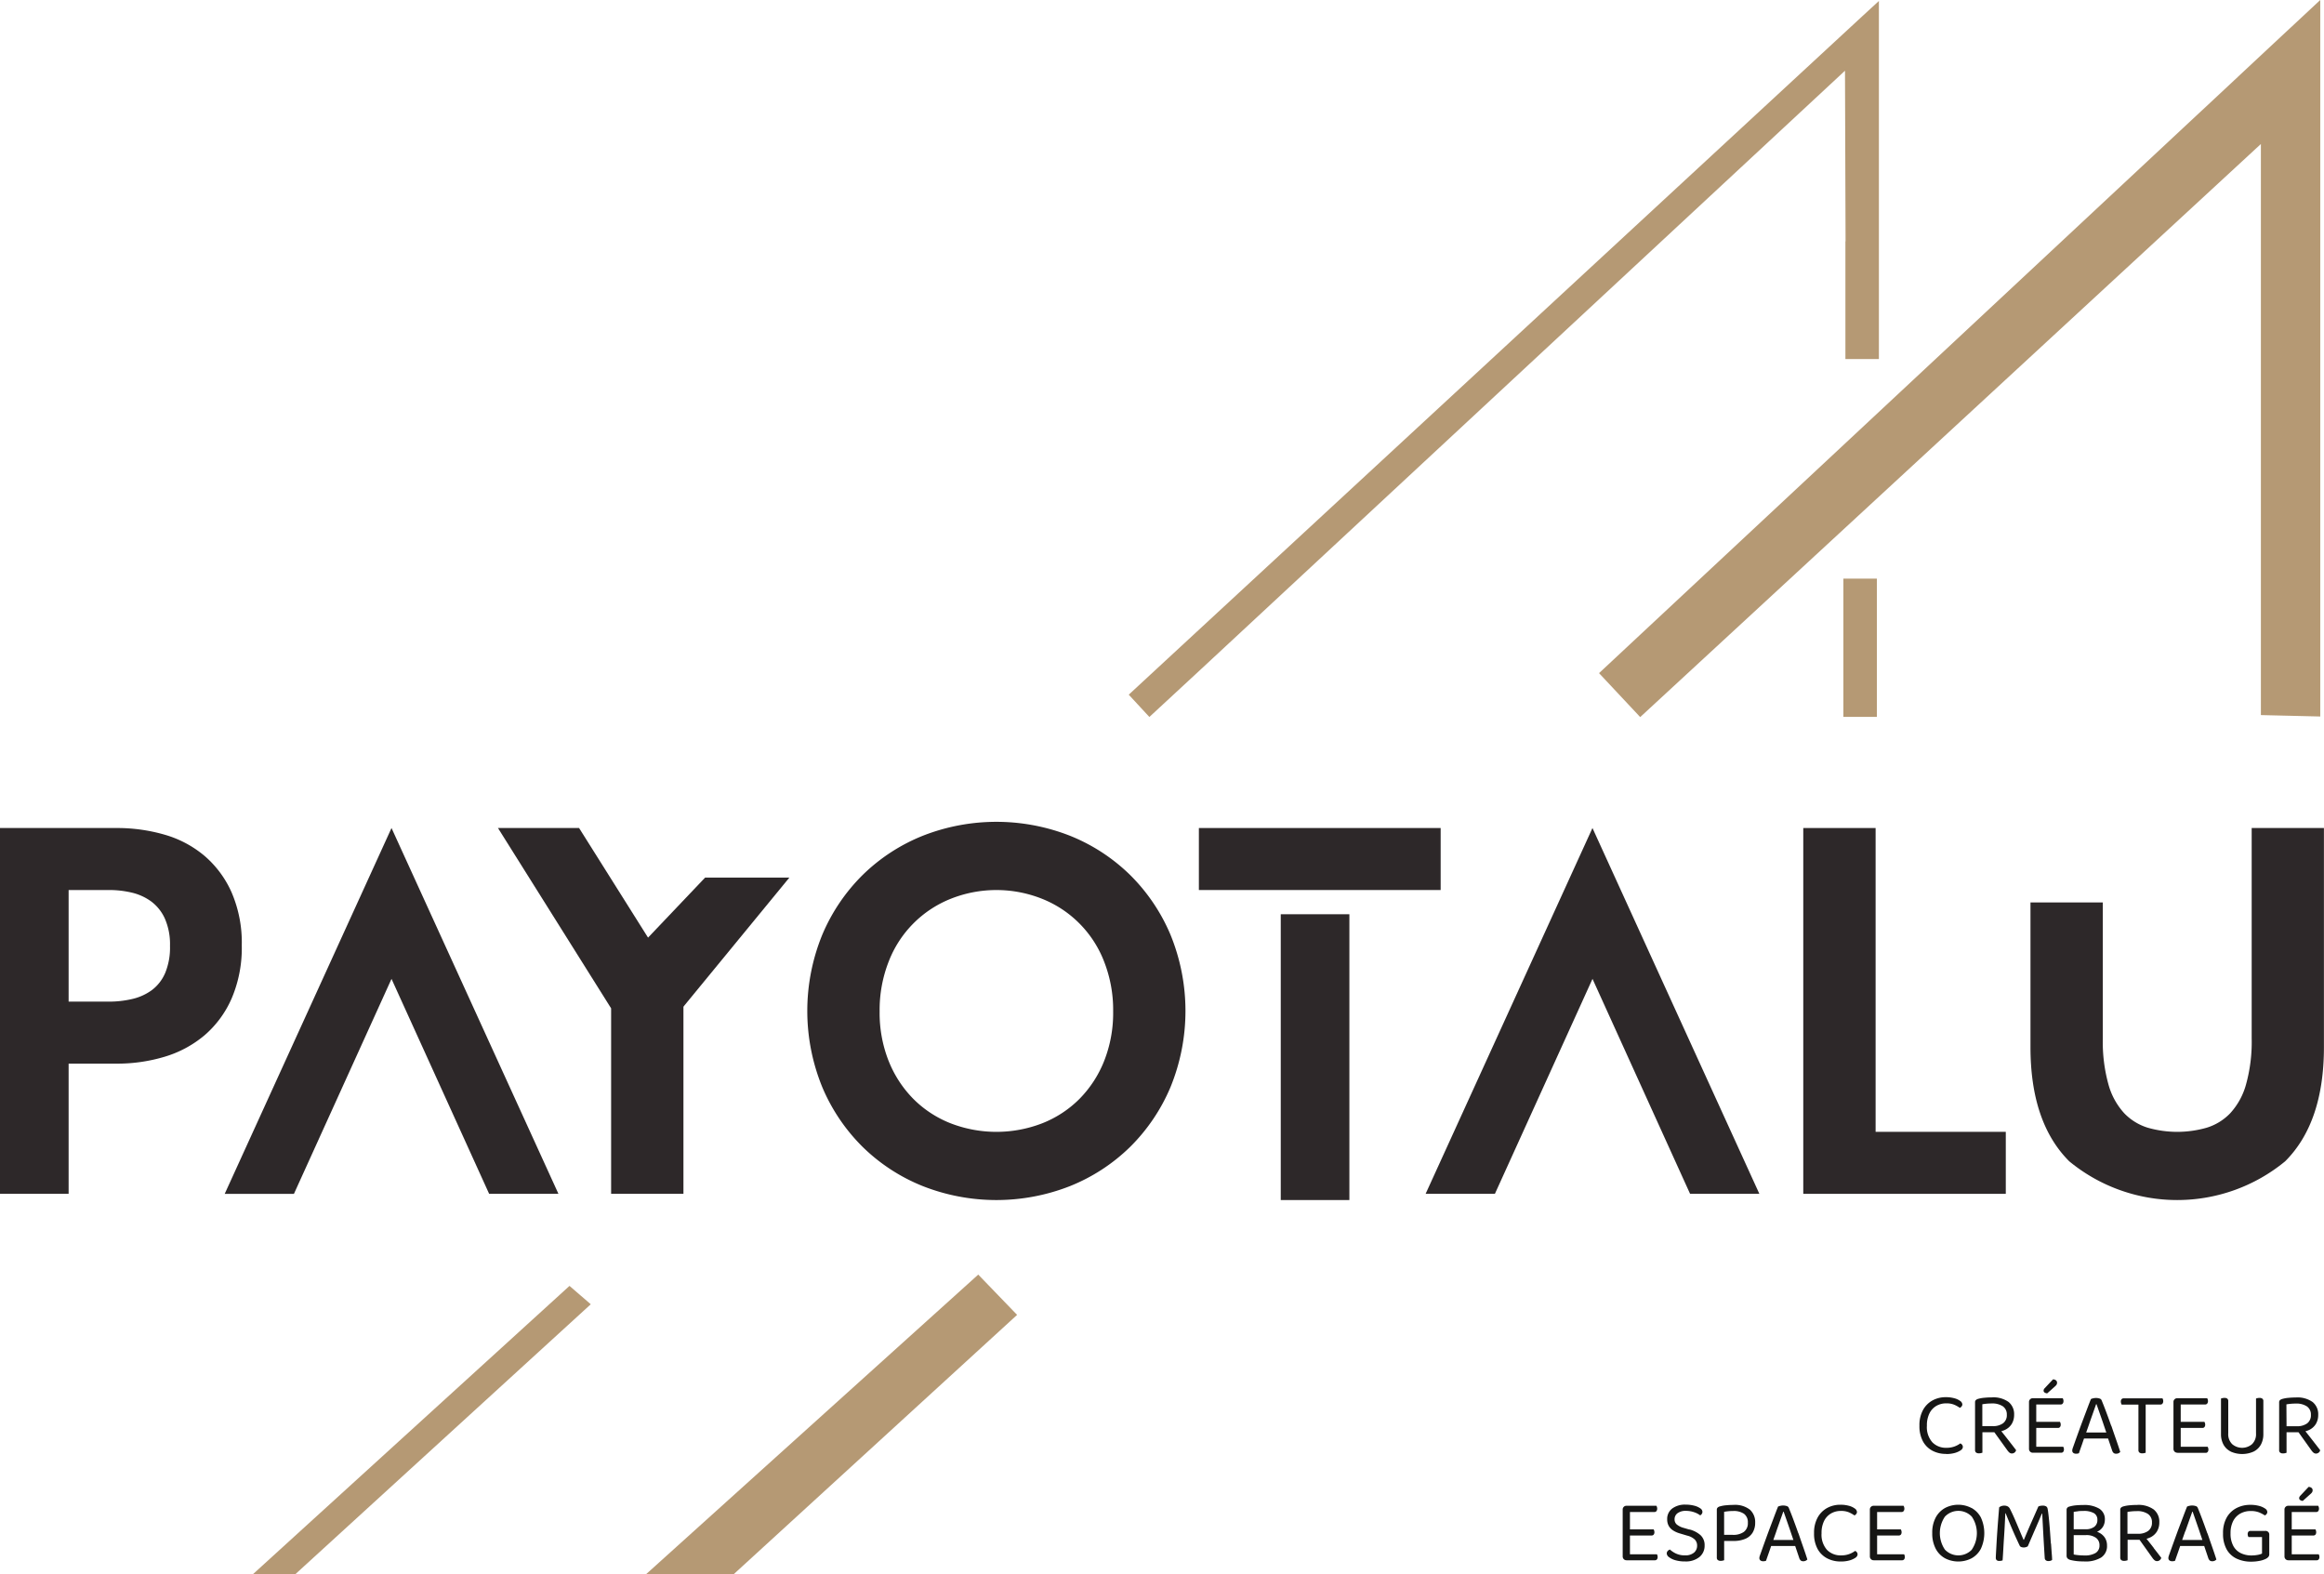
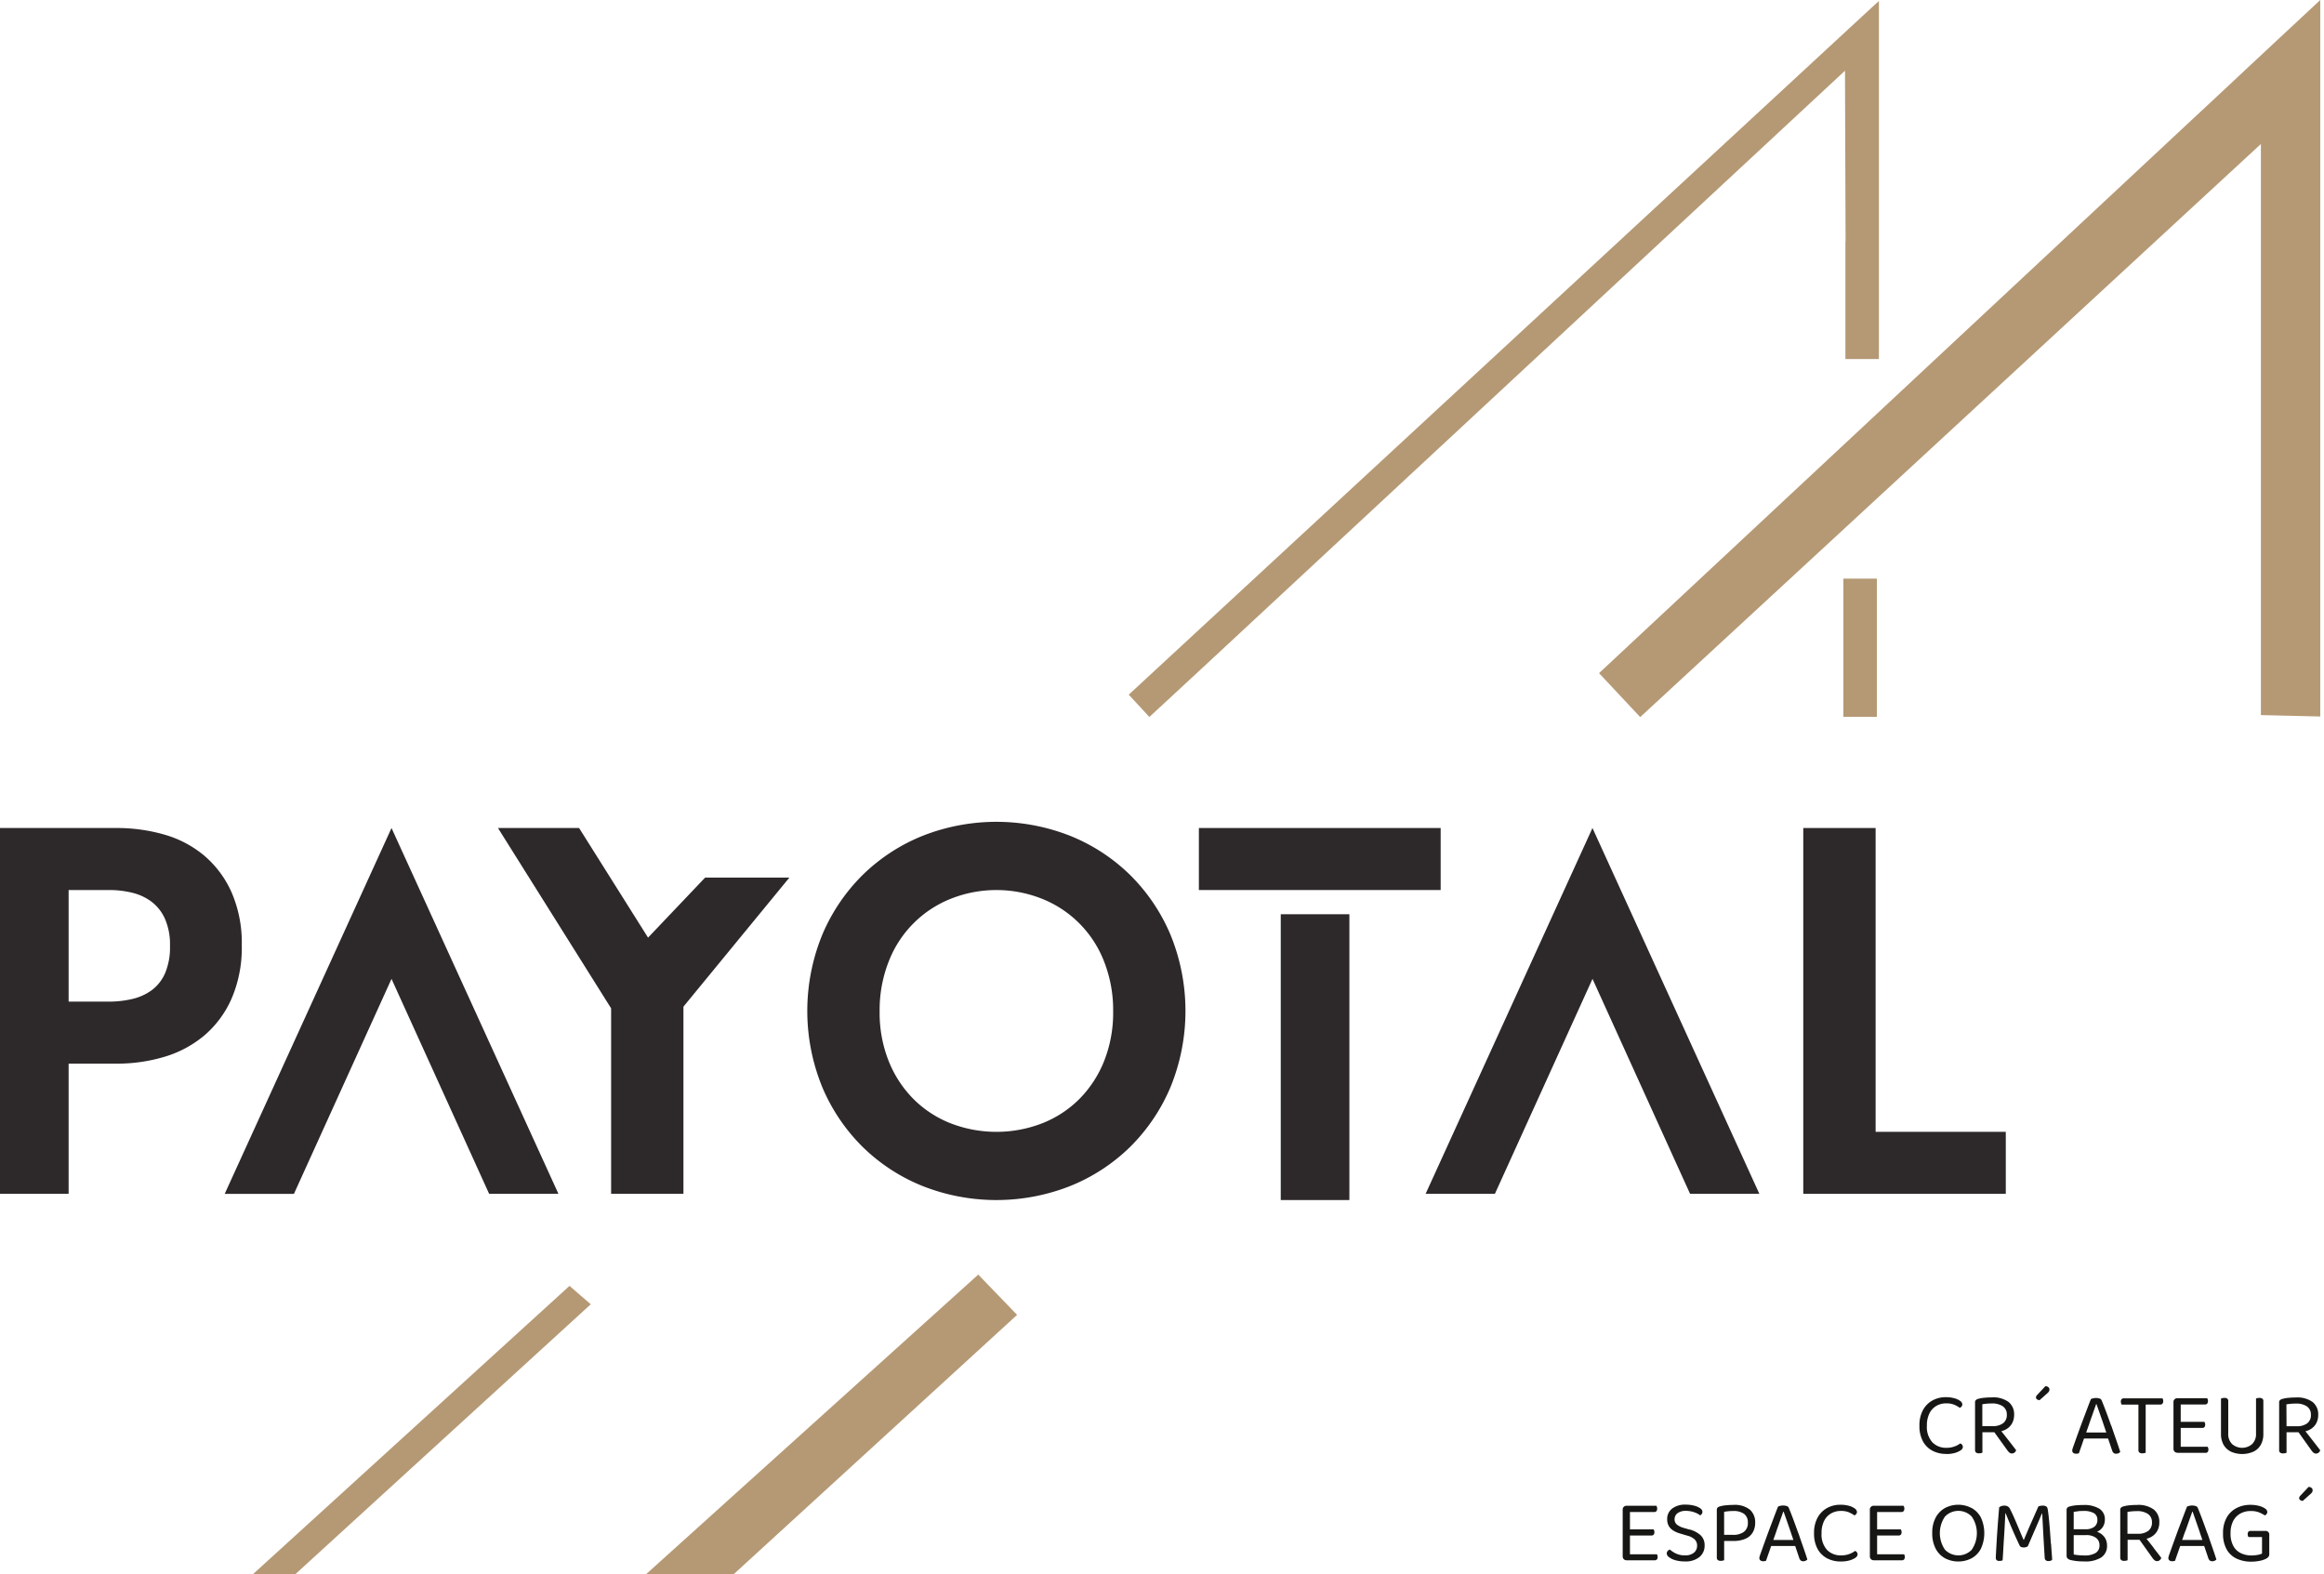
<svg xmlns="http://www.w3.org/2000/svg" width="133.974" height="90.741" viewBox="0 0 133.974 90.741">
  <defs>
    <clipPath id="a">
      <rect width="133.974" height="90.741" fill="none" />
    </clipPath>
  </defs>
  <path d="M72.123,215.926H68.128L62.5,203.536l-5.625,12.391H52.884L62.5,194.84Z" transform="translate(-39.93 -147.112)" fill="#2d2829" />
  <path d="M117.19,194.84h4.676l6.016,9.56v11.526h-4.169V205.234Z" transform="translate(-88.483 -147.112)" fill="#2d2829" />
  <g clip-path="url(#a)">
    <path d="M205.134,194.184a10.562,10.562,0,0,1,3.454,2.249,10.681,10.681,0,0,1,2.338,3.455,11.606,11.606,0,0,1,0,8.786,10.68,10.68,0,0,1-2.338,3.455,10.56,10.56,0,0,1-3.454,2.248,11.6,11.6,0,0,1-8.488,0,10.555,10.555,0,0,1-3.455-2.248,10.675,10.675,0,0,1-2.338-3.455,11.6,11.6,0,0,1,0-8.786,10.676,10.676,0,0,1,2.338-3.455,10.556,10.556,0,0,1,3.455-2.249,11.6,11.6,0,0,1,8.488,0M194.681,207.17a6.534,6.534,0,0,0,1.43,2.189,6.267,6.267,0,0,0,2.144,1.4,7.314,7.314,0,0,0,5.272,0,6.273,6.273,0,0,0,2.144-1.4,6.537,6.537,0,0,0,1.429-2.189,7.52,7.52,0,0,0,.521-2.859,7.632,7.632,0,0,0-.521-2.874,6.346,6.346,0,0,0-3.574-3.619,7.117,7.117,0,0,0-5.272,0,6.348,6.348,0,0,0-3.574,3.619,7.637,7.637,0,0,0-.521,2.874,7.524,7.524,0,0,0,.521,2.859" transform="translate(-143.45 -146.009)" fill="#2d2829" />
    <rect width="13.938" height="3.574" transform="translate(69.113 47.728)" fill="#2d2829" />
    <path d="M354.746,215.926h-3.994l-5.625-12.391L339.5,215.926h-3.994l9.619-21.086Z" transform="translate(-253.322 -147.112)" fill="#2d2829" />
    <path d="M428.543,194.84v17.512h7.505v3.574H424.373V194.84Z" transform="translate(-320.418 -147.112)" fill="#2d2829" />
    <path d="M13.357,198.564a5.943,5.943,0,0,0-1.564-2.115A6.226,6.226,0,0,0,9.5,195.228a9.83,9.83,0,0,0-2.8-.387H0v21.086H3.956v-7.505H6.7a9.487,9.487,0,0,0,2.8-.4,6.408,6.408,0,0,0,2.293-1.236,5.911,5.911,0,0,0,1.564-2.129,7.411,7.411,0,0,0,.581-3.053,7.3,7.3,0,0,0-.581-3.038M9.516,203.21a2.413,2.413,0,0,1-.774.983,3.091,3.091,0,0,1-1.132.506,5.834,5.834,0,0,1-1.325.149H3.956v-6.433H6.284a5.641,5.641,0,0,1,1.31.149,3.1,3.1,0,0,1,1.117.506,2.529,2.529,0,0,1,.789.983,3.671,3.671,0,0,1,.3,1.579,3.835,3.835,0,0,1-.283,1.579" transform="translate(0 -147.113)" fill="#2d2829" />
    <rect width="3.956" height="16.474" transform="translate(73.833 52.698)" fill="#2d2829" />
-     <path d="M490.61,194.84v12.122a9.166,9.166,0,0,1-.328,2.666,4.035,4.035,0,0,1-.909,1.652,3.162,3.162,0,0,1-1.355.834,6.165,6.165,0,0,1-3.4,0,3.167,3.167,0,0,1-1.355-.834,4.037,4.037,0,0,1-.908-1.652,9.168,9.168,0,0,1-.327-2.666v-7.833h-4.17v8.339q0,4.349,2.234,6.582a9.789,9.789,0,0,0,12.449,0q2.234-2.233,2.234-6.582V194.84Z" transform="translate(-360.805 -147.112)" fill="#2d2829" />
    <path d="M153.79,213.94l6.108-7.44h-4.857l-3.537,3.72Z" transform="translate(-114.391 -155.916)" fill="#2d2829" />
    <rect width="1.931" height="7.969" transform="translate(106.267 33.353)" fill="#b59974" />
    <path d="M171.2,299.921l2.24,2.322L157.1,317.193h-5.051Z" transform="translate(-114.806 -226.452)" fill="#b59974" />
    <path d="M77.775,302.581,79,303.641,61.969,319.2H59.525Z" transform="translate(-44.944 -228.461)" fill="#b59974" />
    <path d="M453.2,332.045a1.808,1.808,0,0,0,.527-.064,1.2,1.2,0,0,0,.325-.147.313.313,0,0,0,.1-.1.2.2,0,0,0,.028-.1.19.19,0,0,0-.046-.126.26.26,0,0,0-.1-.075,1.347,1.347,0,0,1-.33.176,1.308,1.308,0,0,1-.47.078,1.087,1.087,0,0,1-.814-.32,1.317,1.317,0,0,1-.312-.956,1.544,1.544,0,0,1,.147-.71,1.023,1.023,0,0,1,.4-.431,1.113,1.113,0,0,1,.566-.145,1.156,1.156,0,0,1,.473.083,1.786,1.786,0,0,1,.313.176.28.28,0,0,0,.1-.08.188.188,0,0,0,.044-.121.26.26,0,0,0-.121-.194.988.988,0,0,0-.338-.158,1.84,1.84,0,0,0-.5-.062,1.572,1.572,0,0,0-.752.183,1.383,1.383,0,0,0-.553.55,1.808,1.808,0,0,0-.209.909,1.836,1.836,0,0,0,.2.9,1.33,1.33,0,0,0,.55.545,1.649,1.649,0,0,0,.778.183" transform="translate(-341.026 -248.234)" fill="#161615" />
    <path d="M466.674,331.876a.632.632,0,0,0,.119.127.229.229,0,0,0,.145.044.251.251,0,0,0,.232-.191c-.042-.055-.1-.132-.176-.23l-.259-.333q-.144-.186-.3-.382l-.118-.148a1.213,1.213,0,0,0,.185-.064.909.909,0,0,0,.413-.351,1,1,0,0,0,.14-.532.9.9,0,0,0-.32-.738,1.5,1.5,0,0,0-.966-.264q-.206,0-.426.021a1.86,1.86,0,0,0-.37.067.309.309,0,0,0-.126.07.171.171,0,0,0-.044.127v2.748a.177.177,0,0,0,.057.145.265.265,0,0,0,.17.046.468.468,0,0,0,.114-.013c.034-.009.062-.016.083-.023v-1.178h.589c.036,0,.069,0,.1,0Zm-1.452-1.405v-1.26c.072-.014.156-.025.251-.034s.188-.013.282-.013a1.1,1.1,0,0,1,.651.165.563.563,0,0,1,.228.486.578.578,0,0,1-.217.491.97.97,0,0,1-.6.165Z" transform="translate(-350.945 -248.267)" fill="#161615" />
-     <path d="M479.446,331.834H477.9v-1.085h1.25a.144.144,0,0,0,.119-.052.209.209,0,0,0,.041-.134.3.3,0,0,0-.015-.1.236.236,0,0,0-.031-.067H477.9v-1h1.41a.14.14,0,0,0,.119-.055.221.221,0,0,0,.041-.137.3.3,0,0,0-.015-.1.24.24,0,0,0-.031-.067h-1.715a.214.214,0,0,0-.227.227v2.686a.224.224,0,0,0,.062.163.218.218,0,0,0,.165.065h1.627a.144.144,0,0,0,.119-.052.208.208,0,0,0,.041-.135.312.312,0,0,0-.015-.1.268.268,0,0,0-.031-.064" transform="translate(-360.514 -248.441)" fill="#161615" />
-     <path d="M481.144,325.38l.439-.393a.51.51,0,0,0,.1-.108.226.226,0,0,0,.028-.119.168.168,0,0,0-.06-.127.268.268,0,0,0-.173-.059l-.47.5a.318.318,0,0,0-.052.067.178.178,0,0,0-.021.088.125.125,0,0,0,.054.1.3.3,0,0,0,.153.052" transform="translate(-363.126 -245.066)" fill="#161615" />
+     <path d="M481.144,325.38a.51.51,0,0,0,.1-.108.226.226,0,0,0,.028-.119.168.168,0,0,0-.06-.127.268.268,0,0,0-.173-.059l-.47.5a.318.318,0,0,0-.052.067.178.178,0,0,0-.021.088.125.125,0,0,0,.054.1.3.3,0,0,0,.153.052" transform="translate(-363.126 -245.066)" fill="#161615" />
    <path d="M489.926,330.543q-.145-.411-.287-.79t-.266-.679a.175.175,0,0,0-.121-.1.643.643,0,0,0-.2-.031.708.708,0,0,0-.171.021.623.623,0,0,0-.123.041q-.1.248-.212.547t-.232.615q-.119.315-.228.615t-.2.553l-.152.429c-.014.038-.026.073-.036.106a.311.311,0,0,0-.016.1.16.16,0,0,0,.064.142.257.257,0,0,0,.147.044.5.5,0,0,0,.1-.008.387.387,0,0,0,.075-.023c.017-.055.041-.127.072-.214s.064-.183.1-.284l.1-.292.019-.057h1.387l.232.687a.334.334,0,0,0,.088.147.226.226,0,0,0,.15.044.3.3,0,0,0,.132-.029.254.254,0,0,0,.1-.075q-.1-.315-.235-.7t-.276-.8m-1.279-.119q.111-.318.217-.617t.183-.517h.021l.158.449.207.594q.1.3.2.589h-1.16c.056-.157.114-.321.176-.5" transform="translate(-368.22 -248.362)" fill="#161615" />
    <path d="M501.511,329.045h-2.237a.146.146,0,0,0-.119.049.206.206,0,0,0-.042.137.3.3,0,0,0,.016.1.37.37,0,0,0,.031.073h.966v2.619a.177.177,0,0,0,.057.145.266.266,0,0,0,.17.046.486.486,0,0,0,.111-.013.625.625,0,0,0,.08-.023V329.4h.852a.14.14,0,0,0,.119-.054.219.219,0,0,0,.041-.137.319.319,0,0,0-.015-.1.266.266,0,0,0-.031-.067" transform="translate(-376.85 -248.442)" fill="#161615" />
    <path d="M511.72,332.185h1.627a.144.144,0,0,0,.119-.052.209.209,0,0,0,.041-.134.293.293,0,0,0-.015-.1.233.233,0,0,0-.031-.065h-1.55v-1.085h1.25a.142.142,0,0,0,.119-.052.207.207,0,0,0,.042-.134.319.319,0,0,0-.016-.1.244.244,0,0,0-.031-.067h-1.364v-1h1.411a.14.14,0,0,0,.119-.055.218.218,0,0,0,.042-.137.317.317,0,0,0-.016-.1.268.268,0,0,0-.031-.067H511.72a.213.213,0,0,0-.227.227v2.686a.227.227,0,0,0,.062.163.219.219,0,0,0,.165.064" transform="translate(-386.197 -248.441)" fill="#161615" />
    <path d="M523.227,332.031a1.625,1.625,0,0,0,1.328,0,.971.971,0,0,0,.416-.4,1.252,1.252,0,0,0,.142-.607V329.13a.175.175,0,0,0-.057-.147.275.275,0,0,0-.17-.044.506.506,0,0,0-.116.013.6.6,0,0,0-.08.023v2.009a.8.8,0,0,1-.23.622.883.883,0,0,1-1.142,0,.8.8,0,0,1-.229-.622V329.13a.179.179,0,0,0-.054-.147.265.265,0,0,0-.168-.044.5.5,0,0,0-.116.013.61.61,0,0,0-.08.023v2.046a1.251,1.251,0,0,0,.142.607.968.968,0,0,0,.416.4" transform="translate(-394.635 -248.362)" fill="#161615" />
    <path d="M536.8,332v-1.178h.589c.036,0,.069,0,.1,0l.754,1.058a.636.636,0,0,0,.119.127.23.23,0,0,0,.145.044.251.251,0,0,0,.233-.191c-.042-.055-.1-.132-.176-.23l-.259-.333q-.144-.186-.3-.382l-.117-.148a1.236,1.236,0,0,0,.184-.063.91.91,0,0,0,.413-.351,1,1,0,0,0,.14-.532.9.9,0,0,0-.32-.739,1.5,1.5,0,0,0-.966-.264q-.206,0-.426.021a1.838,1.838,0,0,0-.37.067.309.309,0,0,0-.126.07.171.171,0,0,0-.044.127v2.748a.177.177,0,0,0,.057.145.266.266,0,0,0,.17.046.47.47,0,0,0,.114-.013c.034-.009.062-.016.083-.023m-.005-2.79q.108-.021.251-.034t.282-.013a1.1,1.1,0,0,1,.651.165.563.563,0,0,1,.228.486.578.578,0,0,1-.217.491.97.97,0,0,1-.6.165H536.8Z" transform="translate(-404.985 -248.266)" fill="#161615" />
    <path d="M383.852,357.14H382.3v-1.085h1.25a.142.142,0,0,0,.119-.052.207.207,0,0,0,.042-.134.311.311,0,0,0-.016-.1.236.236,0,0,0-.031-.067H382.3v-1h1.41a.14.14,0,0,0,.119-.055.218.218,0,0,0,.042-.137.318.318,0,0,0-.016-.1.256.256,0,0,0-.031-.067h-1.715a.213.213,0,0,0-.227.227v2.686a.226.226,0,0,0,.062.163.218.218,0,0,0,.165.065h1.628a.143.143,0,0,0,.119-.052.209.209,0,0,0,.041-.135.3.3,0,0,0-.015-.1.235.235,0,0,0-.031-.064" transform="translate(-288.337 -267.548)" fill="#161615" />
    <path d="M393.561,355.507l-.315-.093a1.066,1.066,0,0,1-.411-.2.377.377,0,0,1-.127-.294.425.425,0,0,1,.175-.359.777.777,0,0,1,.475-.132,1.429,1.429,0,0,1,.478.078,1.19,1.19,0,0,1,.349.181.26.26,0,0,0,.093-.085.215.215,0,0,0,.036-.121.254.254,0,0,0-.127-.2,1.046,1.046,0,0,0-.346-.152,1.92,1.92,0,0,0-.5-.06,1.222,1.222,0,0,0-.77.225.744.744,0,0,0-.289.623.765.765,0,0,0,.085.369.726.726,0,0,0,.245.263,1.47,1.47,0,0,0,.377.173l.45.134a.967.967,0,0,1,.431.222.483.483,0,0,1,.137.352.516.516,0,0,1-.178.405.768.768,0,0,1-.524.157,1.16,1.16,0,0,1-.532-.111,1.422,1.422,0,0,1-.335-.225.311.311,0,0,0-.127.085.21.21,0,0,0-.054.147.285.285,0,0,0,.132.209,1.072,1.072,0,0,0,.366.176,1.944,1.944,0,0,0,.55.07,1.249,1.249,0,0,0,.834-.253.826.826,0,0,0,.3-.661.774.774,0,0,0-.235-.6,1.541,1.541,0,0,0-.643-.331" transform="translate(-296.172 -267.341)" fill="#161615" />
    <path d="M404.976,354.118q-.2,0-.416.021a1.852,1.852,0,0,0-.364.067.3.3,0,0,0-.126.07.17.17,0,0,0-.044.126v2.748a.176.176,0,0,0,.057.145.265.265,0,0,0,.17.047.469.469,0,0,0,.114-.013c.034-.009.062-.016.082-.023v-1.111h.522a1.7,1.7,0,0,0,.713-.129.9.9,0,0,0,.416-.367,1.1,1.1,0,0,0,.137-.558.962.962,0,0,0-.3-.746,1.391,1.391,0,0,0-.958-.277m.609,1.553a1.039,1.039,0,0,1-.641.173h-.5v-1.328c.072-.013.154-.025.245-.034s.183-.013.276-.013a1.04,1.04,0,0,1,.628.163.6.6,0,0,1,.219.514.618.618,0,0,1-.227.524" transform="translate(-305.055 -267.373)" fill="#161615" />
    <path d="M416.305,355.849q-.145-.411-.287-.791t-.266-.679a.175.175,0,0,0-.122-.1.643.643,0,0,0-.2-.031.706.706,0,0,0-.171.021.63.63,0,0,0-.124.041q-.1.248-.212.547t-.232.615q-.119.315-.228.615t-.2.553l-.152.429c-.014.038-.026.073-.036.106a.311.311,0,0,0-.016.1.16.16,0,0,0,.064.142.257.257,0,0,0,.147.044.5.5,0,0,0,.1-.008.383.383,0,0,0,.075-.023c.017-.055.041-.127.072-.214s.064-.182.1-.284l.1-.292.019-.057h1.387l.232.687a.335.335,0,0,0,.088.147.226.226,0,0,0,.15.044.3.3,0,0,0,.132-.029.254.254,0,0,0,.1-.075q-.1-.315-.235-.7t-.276-.8m-1.279-.119q.111-.318.217-.617t.184-.517h.021l.158.449.206.594q.1.3.2.589h-1.16c.056-.157.114-.321.176-.5" transform="translate(-312.634 -267.469)" fill="#161615" />
    <path d="M429.268,356.742a1.359,1.359,0,0,1-.331.176,1.307,1.307,0,0,1-.47.077,1.087,1.087,0,0,1-.814-.32,1.316,1.316,0,0,1-.312-.956,1.544,1.544,0,0,1,.147-.71,1.022,1.022,0,0,1,.4-.431,1.112,1.112,0,0,1,.566-.145,1.159,1.159,0,0,1,.472.083,1.79,1.79,0,0,1,.312.176.283.283,0,0,0,.1-.08.188.188,0,0,0,.044-.122.26.26,0,0,0-.121-.194.99.99,0,0,0-.338-.158,1.842,1.842,0,0,0-.5-.062,1.57,1.57,0,0,0-.752.183,1.379,1.379,0,0,0-.553.55,1.811,1.811,0,0,0-.209.909,1.832,1.832,0,0,0,.2.9,1.325,1.325,0,0,0,.55.545,1.646,1.646,0,0,0,.778.184,1.8,1.8,0,0,0,.527-.065,1.2,1.2,0,0,0,.325-.147.312.312,0,0,0,.1-.1.2.2,0,0,0,.028-.1.191.191,0,0,0-.046-.127.26.26,0,0,0-.1-.075" transform="translate(-322.332 -267.341)" fill="#161615" />
    <path d="M442.013,357.14h-1.55v-1.085h1.25a.142.142,0,0,0,.119-.052.207.207,0,0,0,.042-.134.311.311,0,0,0-.016-.1.238.238,0,0,0-.031-.067h-1.364v-1h1.41a.14.14,0,0,0,.119-.055.218.218,0,0,0,.042-.137.319.319,0,0,0-.016-.1.256.256,0,0,0-.031-.067h-1.715a.213.213,0,0,0-.227.227v2.686a.226.226,0,0,0,.062.163.218.218,0,0,0,.165.065H441.9a.143.143,0,0,0,.119-.052.209.209,0,0,0,.041-.135.3.3,0,0,0-.015-.1.235.235,0,0,0-.031-.064" transform="translate(-332.251 -267.548)" fill="#161615" />
    <path d="M456.982,354.262a1.644,1.644,0,0,0-1.519,0,1.36,1.36,0,0,0-.54.55,1.839,1.839,0,0,0-.2.9,1.883,1.883,0,0,0,.2.9,1.327,1.327,0,0,0,.537.55,1.671,1.671,0,0,0,1.532,0,1.333,1.333,0,0,0,.535-.55,2.156,2.156,0,0,0,0-1.8,1.351,1.351,0,0,0-.537-.55m.018,2.4a1.074,1.074,0,0,1-1.555,0,1.692,1.692,0,0,1,0-1.9,1.068,1.068,0,0,1,1.55,0,1.69,1.69,0,0,1,0,1.9" transform="translate(-343.333 -267.341)" fill="#161615" />
    <path d="M472.852,356.472q-.021-.3-.044-.62t-.049-.6q-.026-.287-.052-.5c-.017-.141-.033-.241-.047-.3a.185.185,0,0,0-.09-.127.389.389,0,0,0-.188-.039.776.776,0,0,0-.134.013.389.389,0,0,0-.119.039q-.155.356-.38.863t-.452,1.054h-.021q-.119-.274-.248-.584t-.263-.62q-.135-.31-.269-.573a.316.316,0,0,0-.129-.145.407.407,0,0,0-.2-.047.468.468,0,0,0-.176.031.412.412,0,0,0-.119.067q-.026.29-.054.648t-.054.729q-.026.369-.044.695t-.031.55q-.012.225-.012.287a.184.184,0,0,0,.046.132.215.215,0,0,0,.16.049.5.5,0,0,0,.106-.011.73.73,0,0,0,.08-.021q.026-.372.044-.7c.012-.219.025-.432.039-.641s.027-.425.039-.648.023-.465.034-.723h.021q.124.315.329.8t.477,1.059a.159.159,0,0,0,.09.083.433.433,0,0,0,.279.005.367.367,0,0,0,.1-.047q.305-.707.5-1.154t.31-.731h.021q.015.258.036.666t.049.9q.029.488.06.989a.179.179,0,0,0,.07.142.245.245,0,0,0,.137.039.415.415,0,0,0,.119-.015.359.359,0,0,0,.1-.047q0-.145-.023-.39c-.012-.164-.025-.347-.039-.55" transform="translate(-354.623 -267.5)" fill="#161615" />
    <path d="M488.2,355.712a.957.957,0,0,0-.116-.048l.01,0a.748.748,0,0,0,.341-.294.788.788,0,0,0,.106-.4.706.706,0,0,0-.326-.638,1.674,1.674,0,0,0-.909-.209q-.228,0-.426.018a1.987,1.987,0,0,0-.375.07.253.253,0,0,0-.126.067.18.18,0,0,0-.044.129v2.645q0,.176.217.238.123.031.258.051c.089.014.181.023.274.028s.186.008.279.008a1.722,1.722,0,0,0,.964-.227.783.783,0,0,0,.338-.7.81.81,0,0,0-.116-.429.829.829,0,0,0-.349-.307m-1.2-1.235q.134-.013.31-.013a1.157,1.157,0,0,1,.6.127.422.422,0,0,1,.2.385.48.48,0,0,1-.176.4.806.806,0,0,1-.517.142h-.672v-1c.076-.014.158-.025.248-.034m1.018,2.4a1.2,1.2,0,0,1-.651.145q-.165,0-.328-.015a2.61,2.61,0,0,1-.287-.041v-1.116h.7a.931.931,0,0,1,.586.158.515.515,0,0,1,.2.426.494.494,0,0,1-.222.444" transform="translate(-367.2 -267.373)" fill="#161615" />
    <path d="M500.9,356.6q-.144-.186-.3-.382l-.118-.148a1.214,1.214,0,0,0,.184-.064.908.908,0,0,0,.413-.351.994.994,0,0,0,.14-.532.9.9,0,0,0-.32-.739,1.5,1.5,0,0,0-.966-.264q-.206,0-.426.021a1.862,1.862,0,0,0-.37.067.309.309,0,0,0-.126.07.171.171,0,0,0-.044.127v2.748a.177.177,0,0,0,.057.145.265.265,0,0,0,.17.046.468.468,0,0,0,.114-.013c.034-.009.062-.016.083-.023v-1.178h.589c.036,0,.069,0,.1,0l.754,1.058a.635.635,0,0,0,.119.127.229.229,0,0,0,.145.044.251.251,0,0,0,.233-.191c-.042-.055-.1-.132-.176-.23l-.259-.333m-1.513-.821v-1.26c.072-.014.156-.025.251-.034s.188-.013.282-.013a1.094,1.094,0,0,1,.651.165.563.563,0,0,1,.228.485.578.578,0,0,1-.217.491.97.97,0,0,1-.6.165Z" transform="translate(-376.739 -267.374)" fill="#161615" />
    <path d="M512.552,355.849q-.145-.411-.287-.791t-.266-.679a.175.175,0,0,0-.121-.1.643.643,0,0,0-.2-.031.707.707,0,0,0-.171.021.631.631,0,0,0-.123.041q-.1.248-.212.547t-.233.615q-.119.315-.227.615t-.2.553q-.09.253-.152.429c-.014.038-.026.073-.036.106a.311.311,0,0,0-.016.1.16.16,0,0,0,.064.142.256.256,0,0,0,.147.044.5.5,0,0,0,.1-.008.382.382,0,0,0,.075-.023c.017-.055.041-.127.072-.214s.064-.182.1-.284l.1-.292.019-.057h1.387l.232.687a.335.335,0,0,0,.088.147.226.226,0,0,0,.15.044.3.3,0,0,0,.132-.029.253.253,0,0,0,.1-.075q-.1-.315-.235-.7t-.276-.8m-1.279-.119q.111-.318.217-.617t.184-.517h.021l.157.449.206.594q.1.3.2.589H511.1c.056-.157.114-.321.176-.5" transform="translate(-385.304 -267.469)" fill="#161615" />
    <path d="M525.6,355.584h-.863a.147.147,0,0,0-.119.049.2.2,0,0,0-.041.137.283.283,0,0,0,.015.1.4.4,0,0,0,.031.07h.78v.951a1.014,1.014,0,0,1-.259.077,1.887,1.887,0,0,1-.351.031,1.379,1.379,0,0,1-.615-.134.98.98,0,0,1-.431-.416,1.474,1.474,0,0,1-.158-.726,1.5,1.5,0,0,1,.152-.71,1.031,1.031,0,0,1,.416-.431,1.206,1.206,0,0,1,.589-.144,1.285,1.285,0,0,1,.491.08,1.968,1.968,0,0,1,.33.173.262.262,0,0,0,.1-.08.2.2,0,0,0,.041-.121.252.252,0,0,0-.124-.191,1.061,1.061,0,0,0-.346-.155,1.931,1.931,0,0,0-.517-.062,1.7,1.7,0,0,0-.78.181,1.378,1.378,0,0,0-.571.545,1.782,1.782,0,0,0-.214.917,1.833,1.833,0,0,0,.206.92,1.287,1.287,0,0,0,.576.537,1.96,1.96,0,0,0,.85.175,2.424,2.424,0,0,0,.459-.044,1.335,1.335,0,0,0,.357-.111.476.476,0,0,0,.163-.116.236.236,0,0,0,.054-.157V355.8a.2.2,0,0,0-.064-.158.227.227,0,0,0-.158-.06" transform="translate(-395.002 -267.341)" fill="#161615" />
-     <path d="M539.588,357.14h-1.55v-1.085h1.25a.143.143,0,0,0,.119-.052.209.209,0,0,0,.041-.134.307.307,0,0,0-.015-.1.231.231,0,0,0-.031-.067h-1.364v-1h1.411a.14.14,0,0,0,.119-.055.221.221,0,0,0,.041-.137.305.305,0,0,0-.016-.1.24.24,0,0,0-.031-.067h-1.715a.214.214,0,0,0-.227.227v2.686a.224.224,0,0,0,.062.163.218.218,0,0,0,.165.065h1.627a.144.144,0,0,0,.119-.052.207.207,0,0,0,.041-.135.313.313,0,0,0-.015-.1.268.268,0,0,0-.031-.064" transform="translate(-405.924 -267.548)" fill="#161615" />
    <path d="M541.621,349.88l-.47.5a.313.313,0,0,0-.052.067.178.178,0,0,0-.021.088.125.125,0,0,0,.054.1.3.3,0,0,0,.153.052l.439-.393a.5.5,0,0,0,.1-.109.223.223,0,0,0,.029-.119.167.167,0,0,0-.06-.127.266.266,0,0,0-.173-.059" transform="translate(-408.535 -264.173)" fill="#161615" />
    <path d="M414.951,2.734h0L412.9,4.65l0,0L376.307,38.8l2.373,2.534L414.462,8.3V41.218l3.422.082V0Z" transform="translate(-284.126 0)" fill="#b59974" />
    <path d="M307.922,1.11l0,0-1.346,1.245h0L268.627,37.447h0l-.777.719-1.378,1.275h0l-.836.774,1.189,1.285.773-.715h0l.338-.313,1.88-1.74,0,0,37.11-34.483.033,9.836h-.009v6.784h1.931V.229Z" transform="translate(-200.566 -0.173)" fill="#b59974" />
  </g>
</svg>